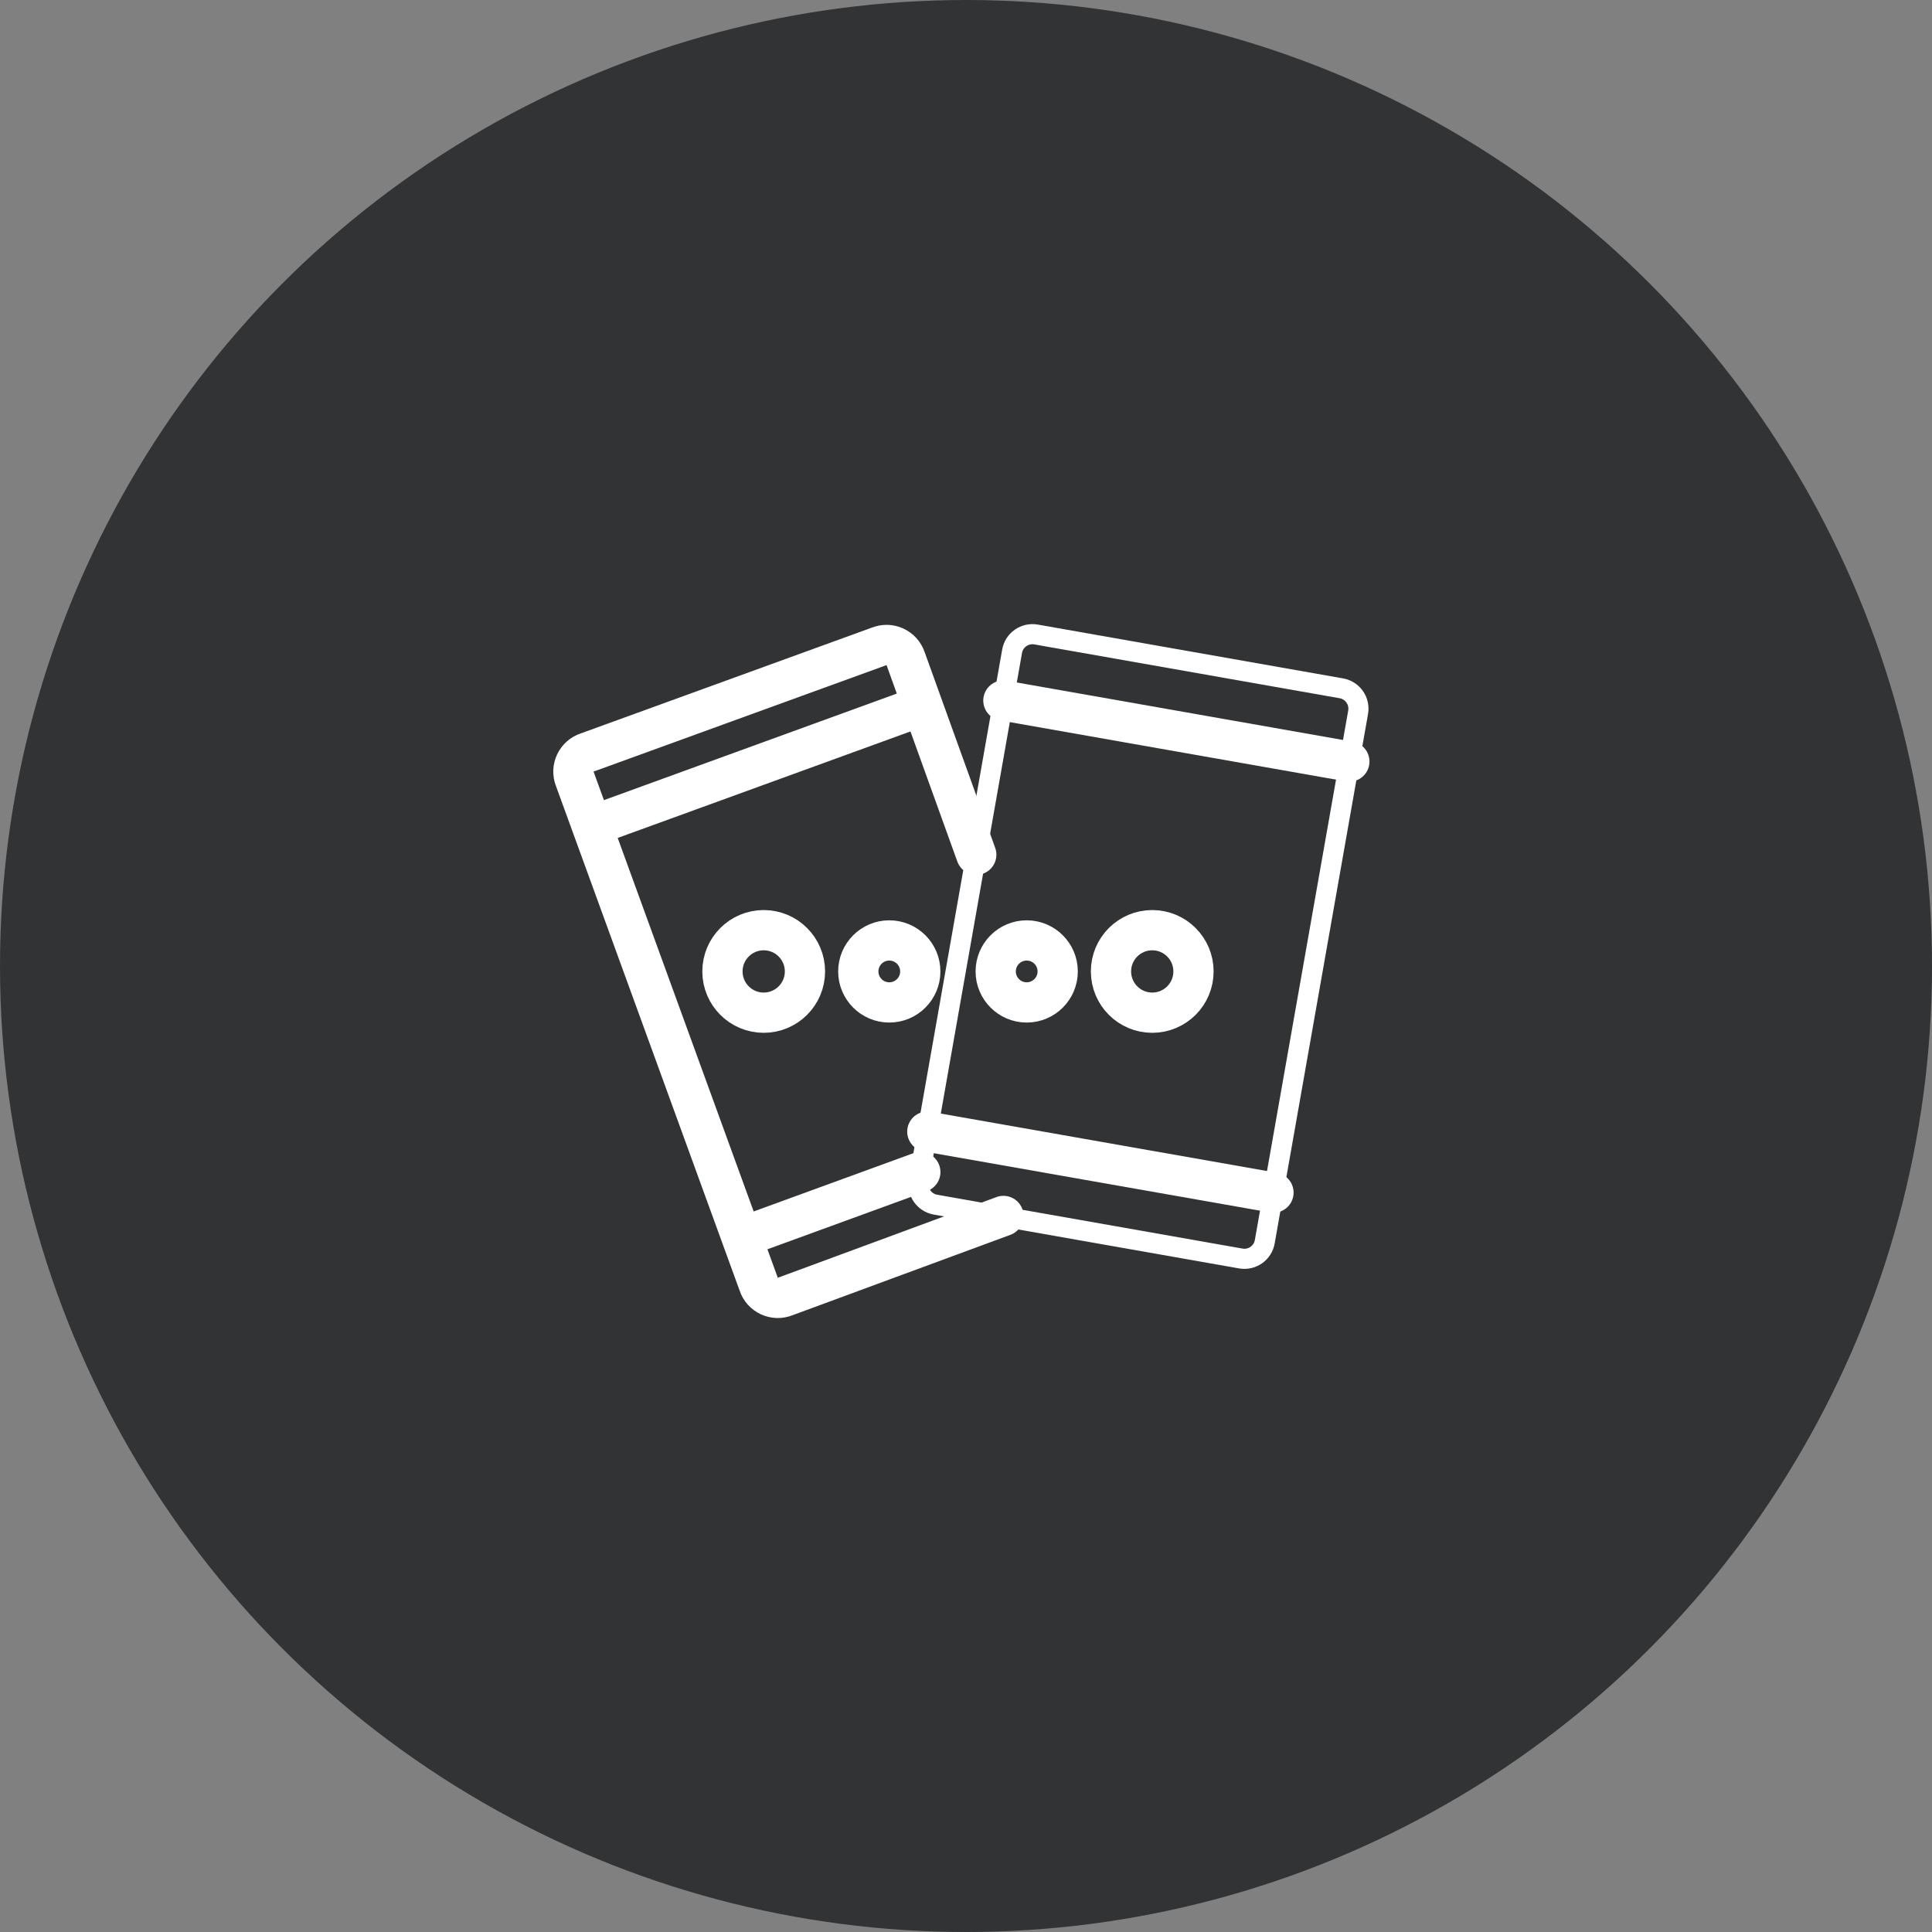
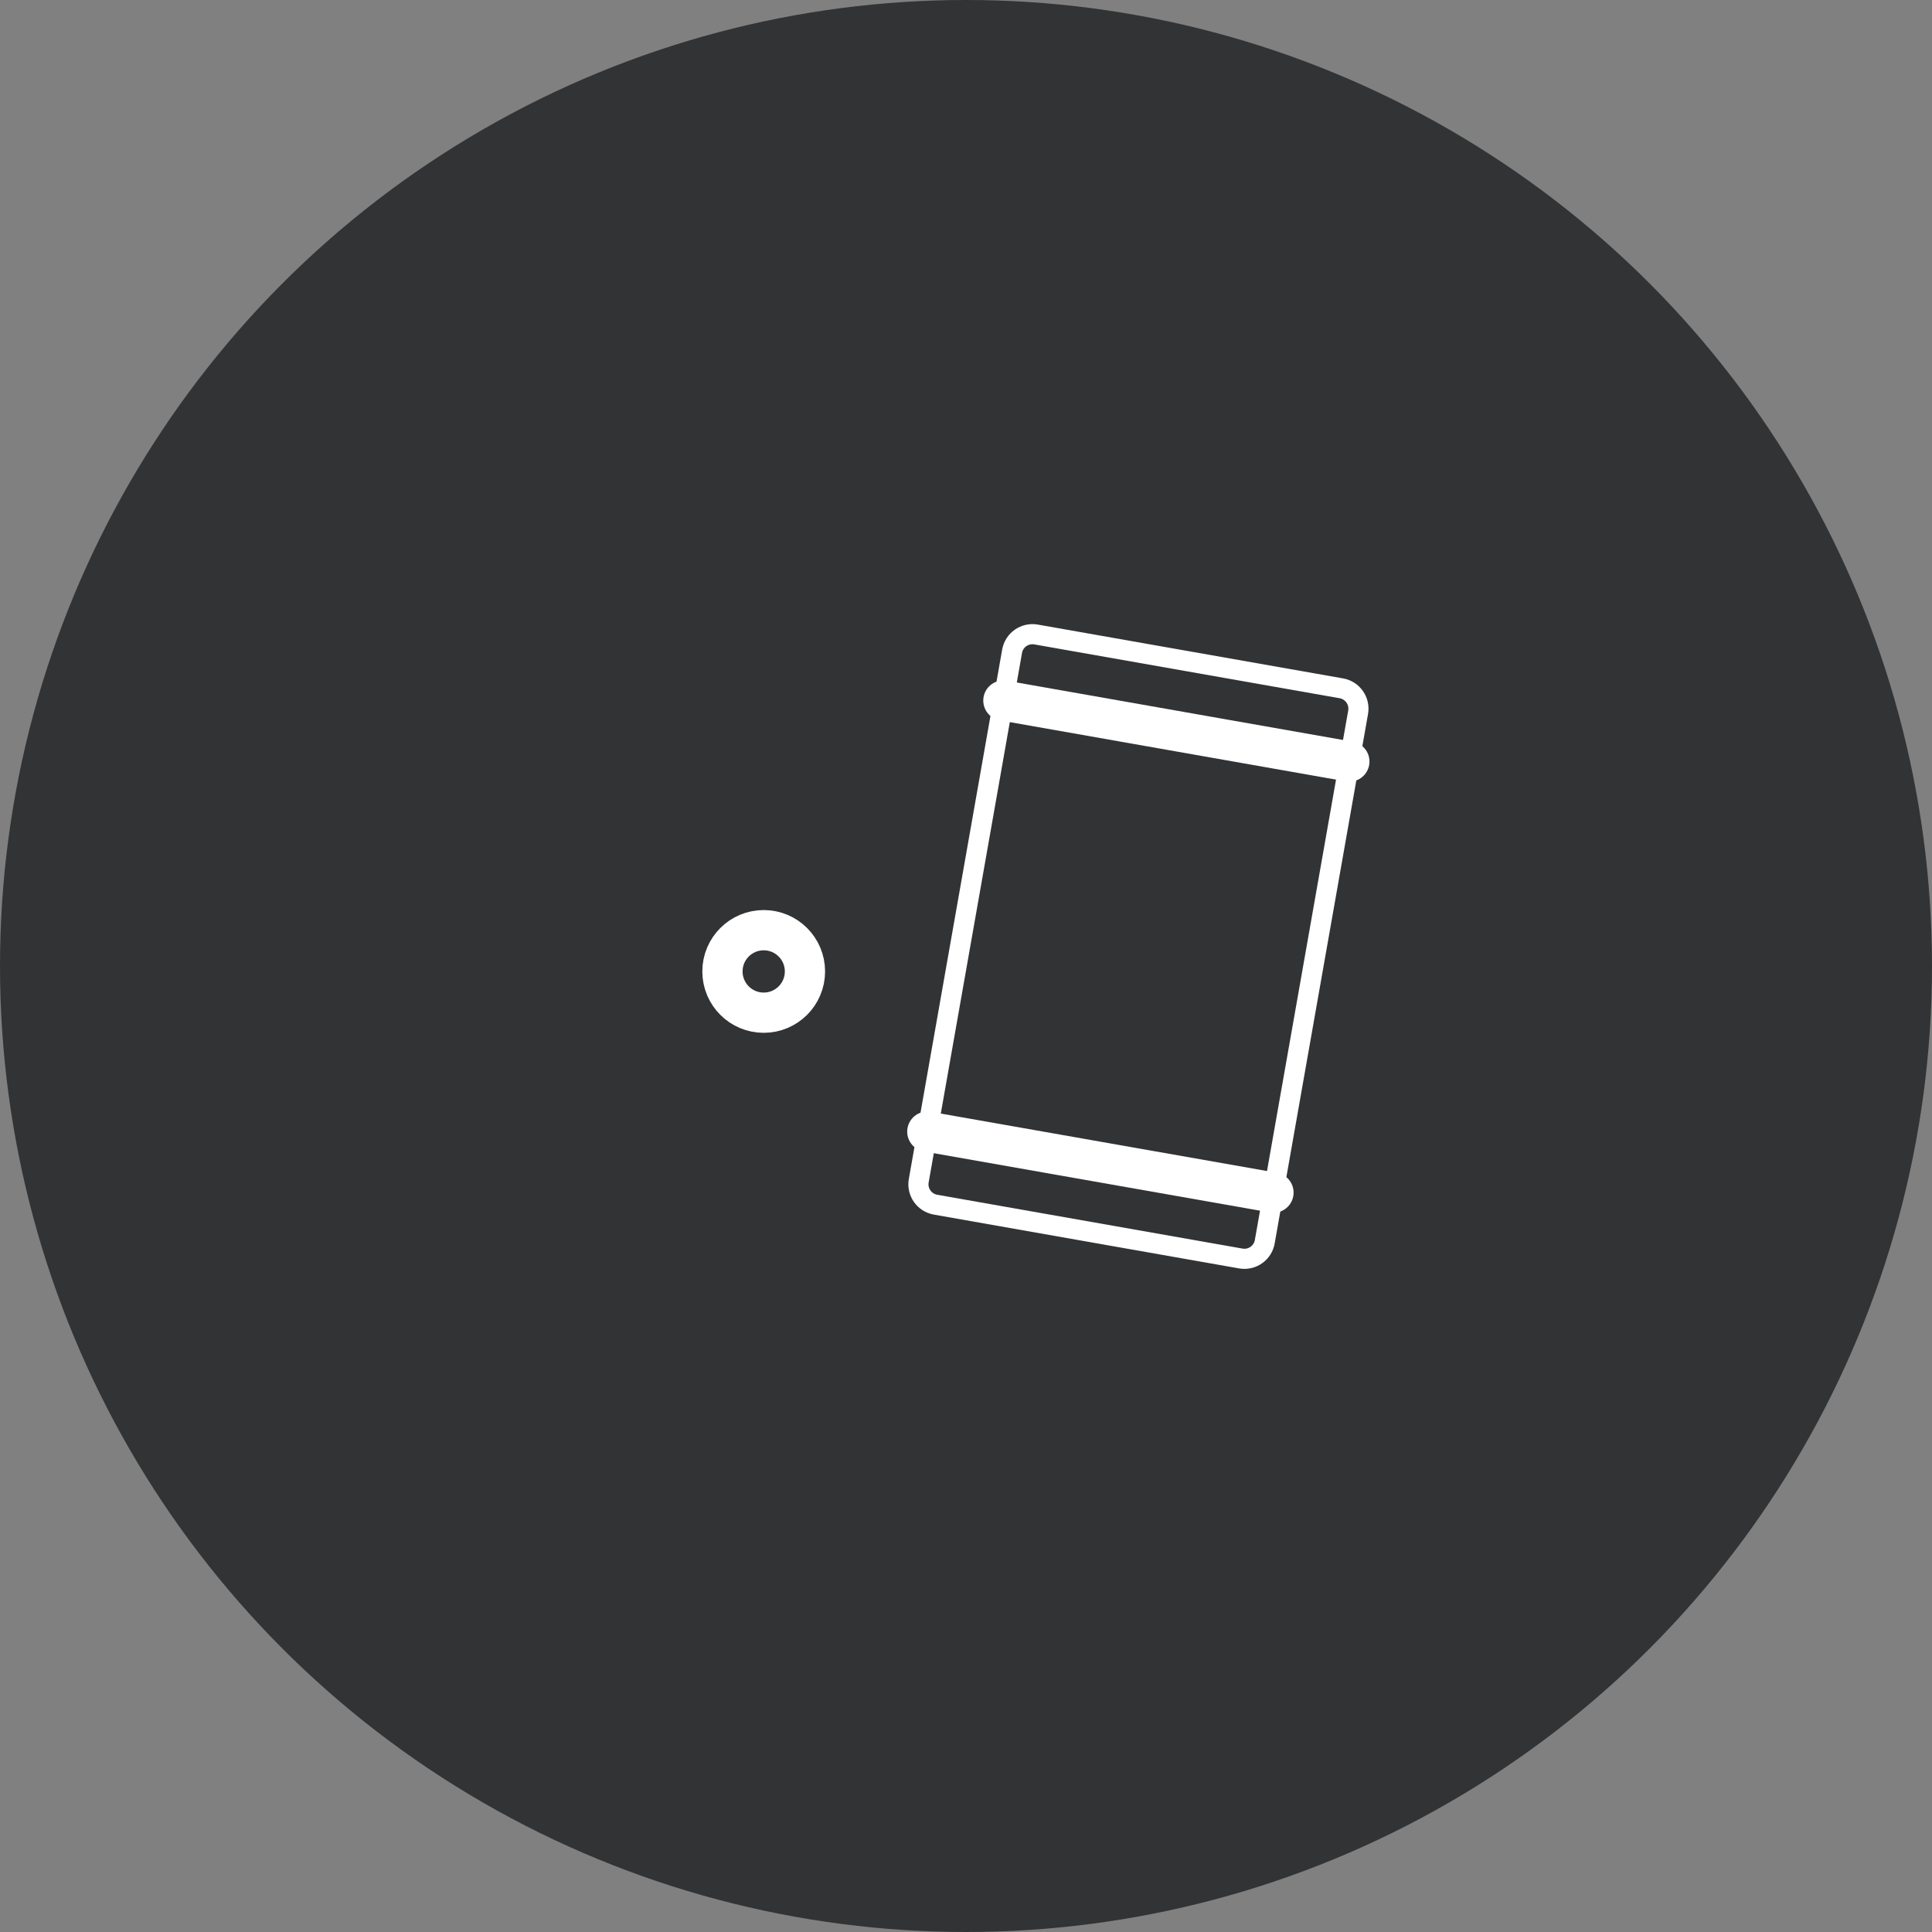
<svg xmlns="http://www.w3.org/2000/svg" width="48" height="48" viewBox="0 0 48 48" fill="none">
  <rect x="0" y="0" width="48" height="48" fill="#808080" stroke="none" />
  <circle cx="24" cy="24" r="24" fill="#313335" />
-   <path d="M24.255 21.235L22.5 16.365C22.478 16.3 22.443 16.241 22.398 16.19C22.352 16.14 22.297 16.099 22.235 16.07C22.174 16.042 22.107 16.026 22.039 16.024C21.971 16.023 21.903 16.035 21.84 16.06L14.59 18.695C14.525 18.716 14.466 18.75 14.415 18.795C14.364 18.84 14.323 18.895 14.294 18.956C14.265 19.017 14.249 19.084 14.246 19.152C14.244 19.219 14.255 19.287 14.28 19.35L18.85 31.905C18.871 31.97 18.906 32.029 18.951 32.08C18.997 32.13 19.052 32.171 19.114 32.2C19.176 32.228 19.243 32.244 19.311 32.246C19.379 32.248 19.447 32.235 19.51 32.21L24.93 30.21M18.425 30.74L22.865 29.12M22.91 17.535L14.705 20.52" stroke="white" stroke-linecap="round" stroke-linejoin="round" />
  <path d="M33.325 17.101L25.742 15.764C25.461 15.714 25.194 15.901 25.145 16.181L22.826 29.334C22.776 29.614 22.963 29.881 23.244 29.93L30.827 31.267C31.107 31.317 31.374 31.13 31.423 30.849L33.742 17.697C33.792 17.417 33.605 17.15 33.325 17.101Z" stroke="white" stroke-width="0.5" stroke-linecap="round" stroke-linejoin="round" />
  <path d="M23.039 28.115L31.639 29.63M33.524 18.92L24.929 17.405" stroke="white" stroke-linecap="round" stroke-linejoin="round" />
  <path d="M18.974 25.16C19.54 25.16 19.999 24.701 19.999 24.135C19.999 23.569 19.54 23.11 18.974 23.11C18.408 23.11 17.949 23.569 17.949 24.135C17.949 24.701 18.408 25.16 18.974 25.16Z" stroke="white" stroke-linecap="round" stroke-linejoin="round" />
-   <path d="M28.627 25.16C29.193 25.16 29.652 24.701 29.652 24.135C29.652 23.569 29.193 23.11 28.627 23.11C28.061 23.11 27.602 23.569 27.602 24.135C27.602 24.701 28.061 25.16 28.627 25.16Z" stroke="white" stroke-linecap="round" stroke-linejoin="round" />
-   <path d="M22.094 24.905C22.52 24.905 22.864 24.56 22.864 24.135C22.864 23.71 22.52 23.365 22.094 23.365C21.669 23.365 21.324 23.71 21.324 24.135C21.324 24.56 21.669 24.905 22.094 24.905Z" stroke="white" stroke-linecap="round" stroke-linejoin="round" />
-   <path d="M25.508 24.905C25.933 24.905 26.278 24.56 26.278 24.135C26.278 23.71 25.933 23.365 25.508 23.365C25.083 23.365 24.738 23.71 24.738 24.135C24.738 24.56 25.083 24.905 25.508 24.905Z" stroke="white" stroke-linecap="round" stroke-linejoin="round" />
</svg>